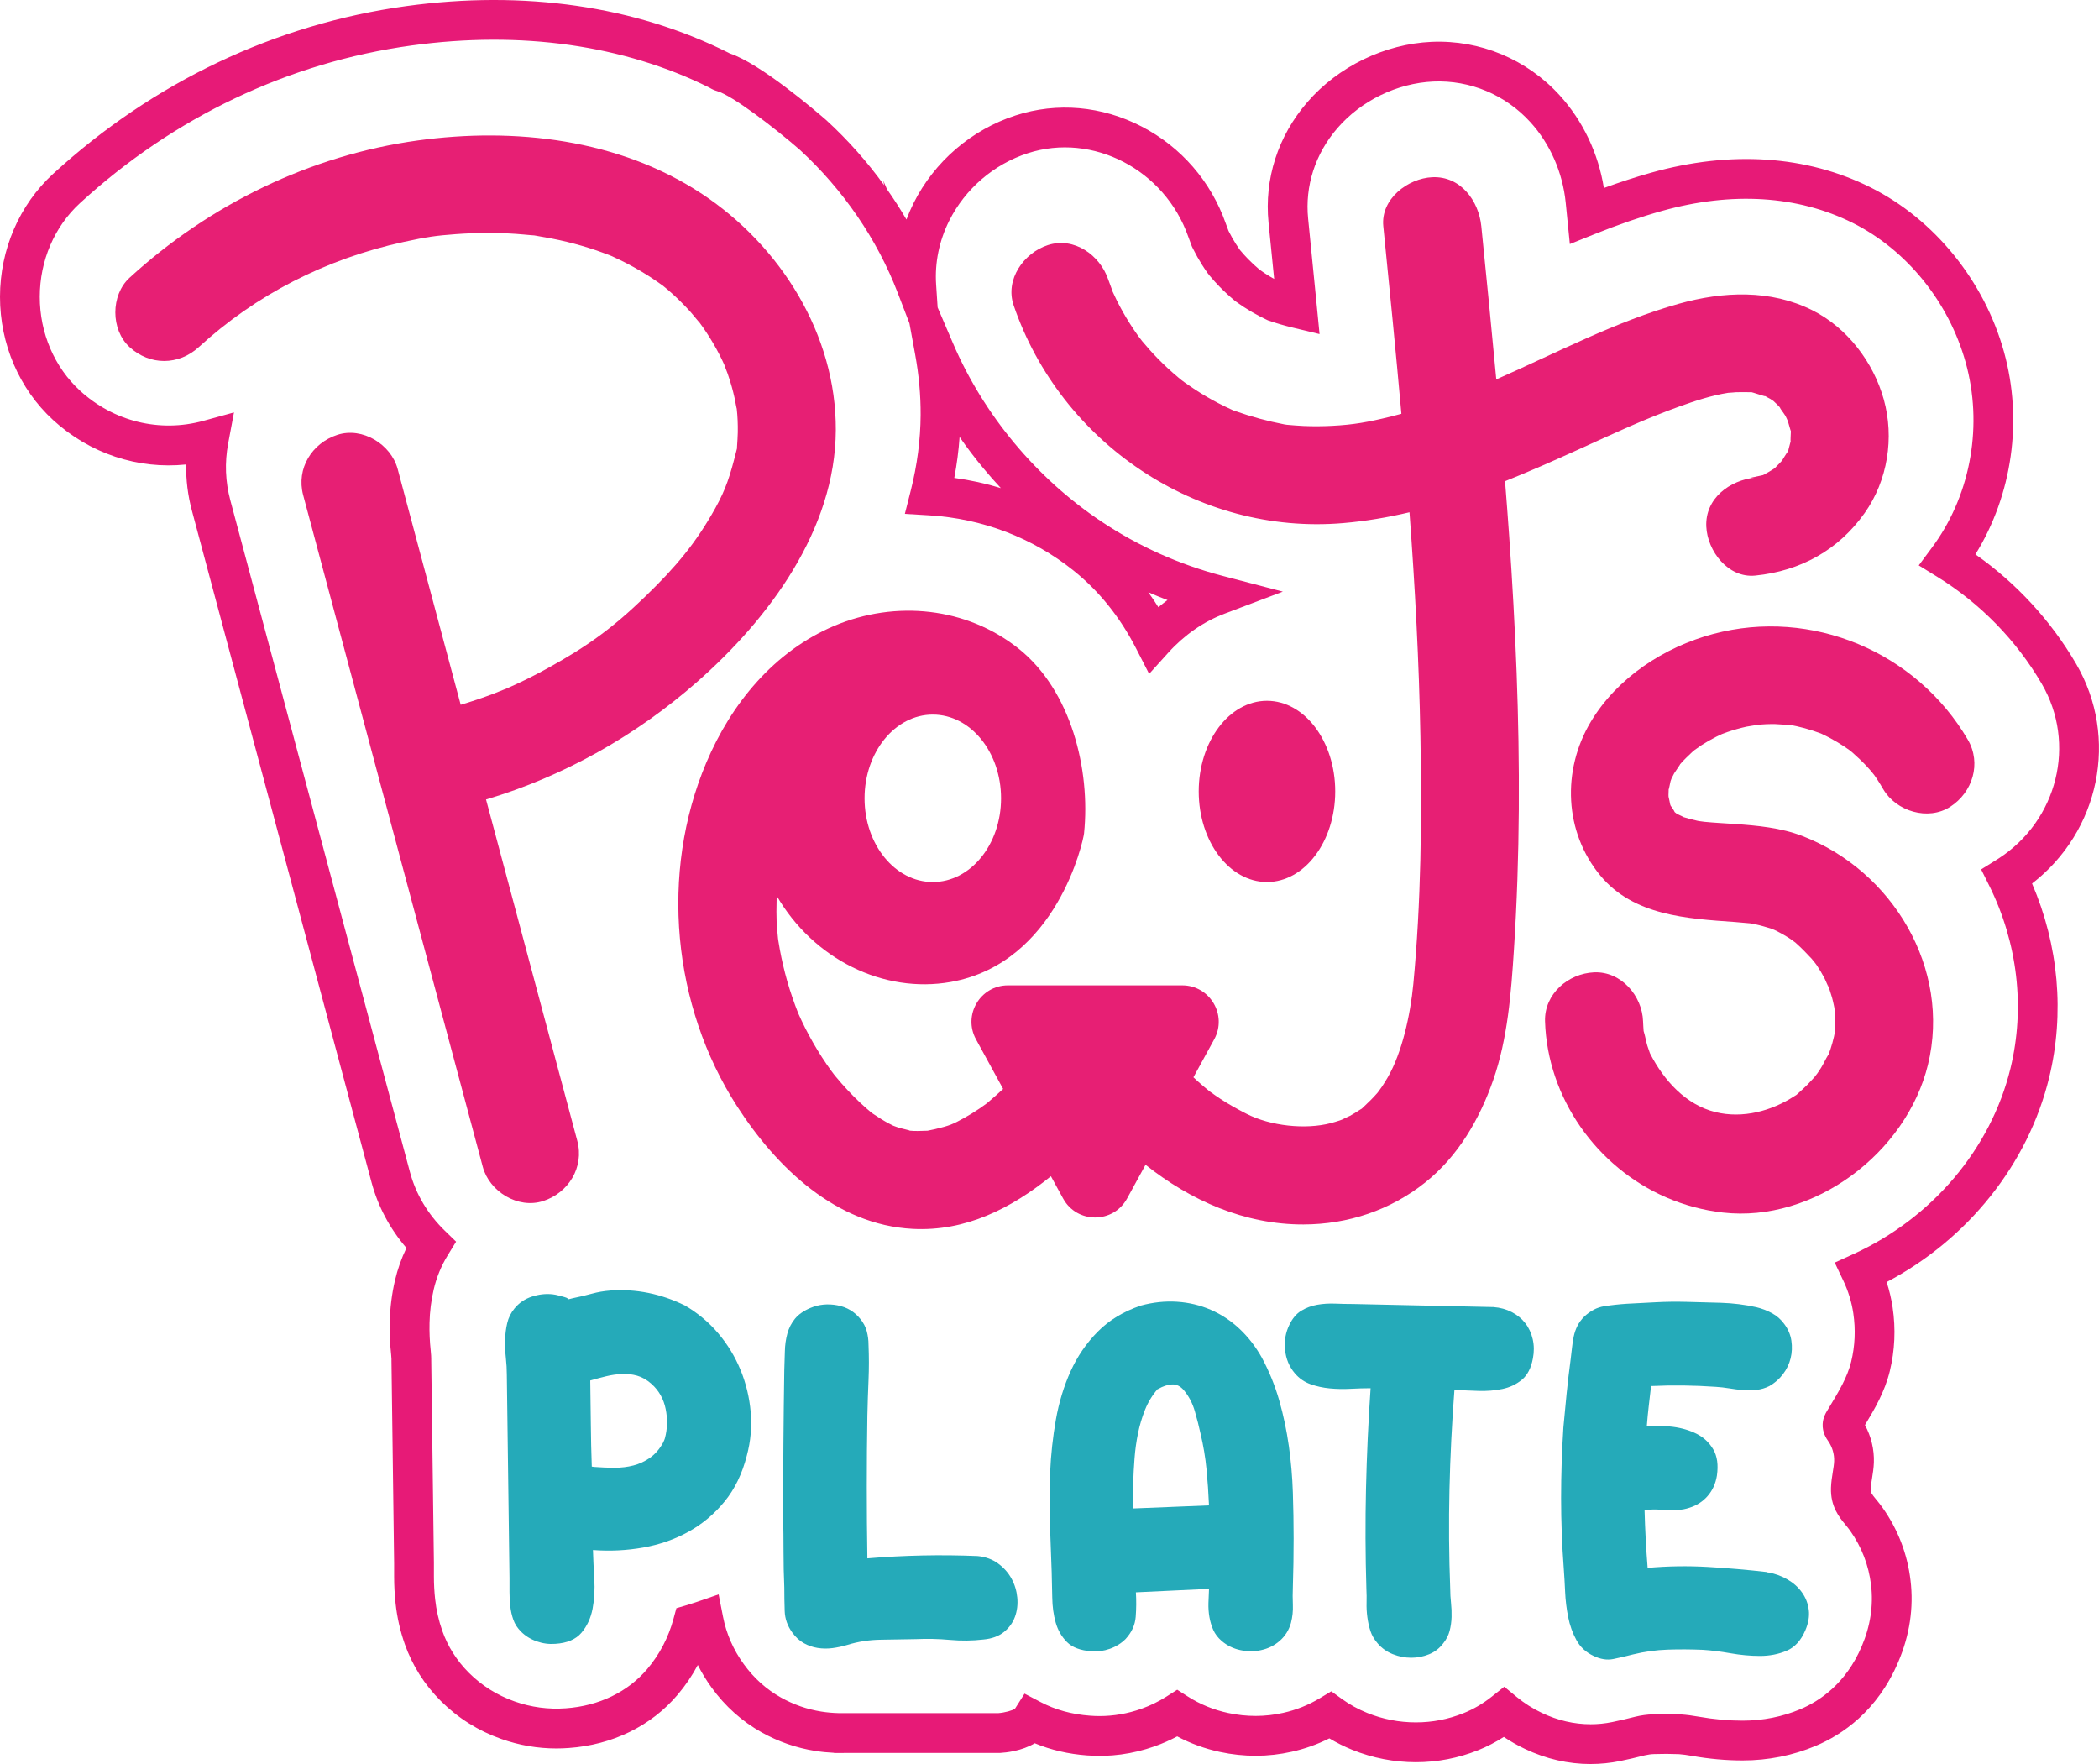
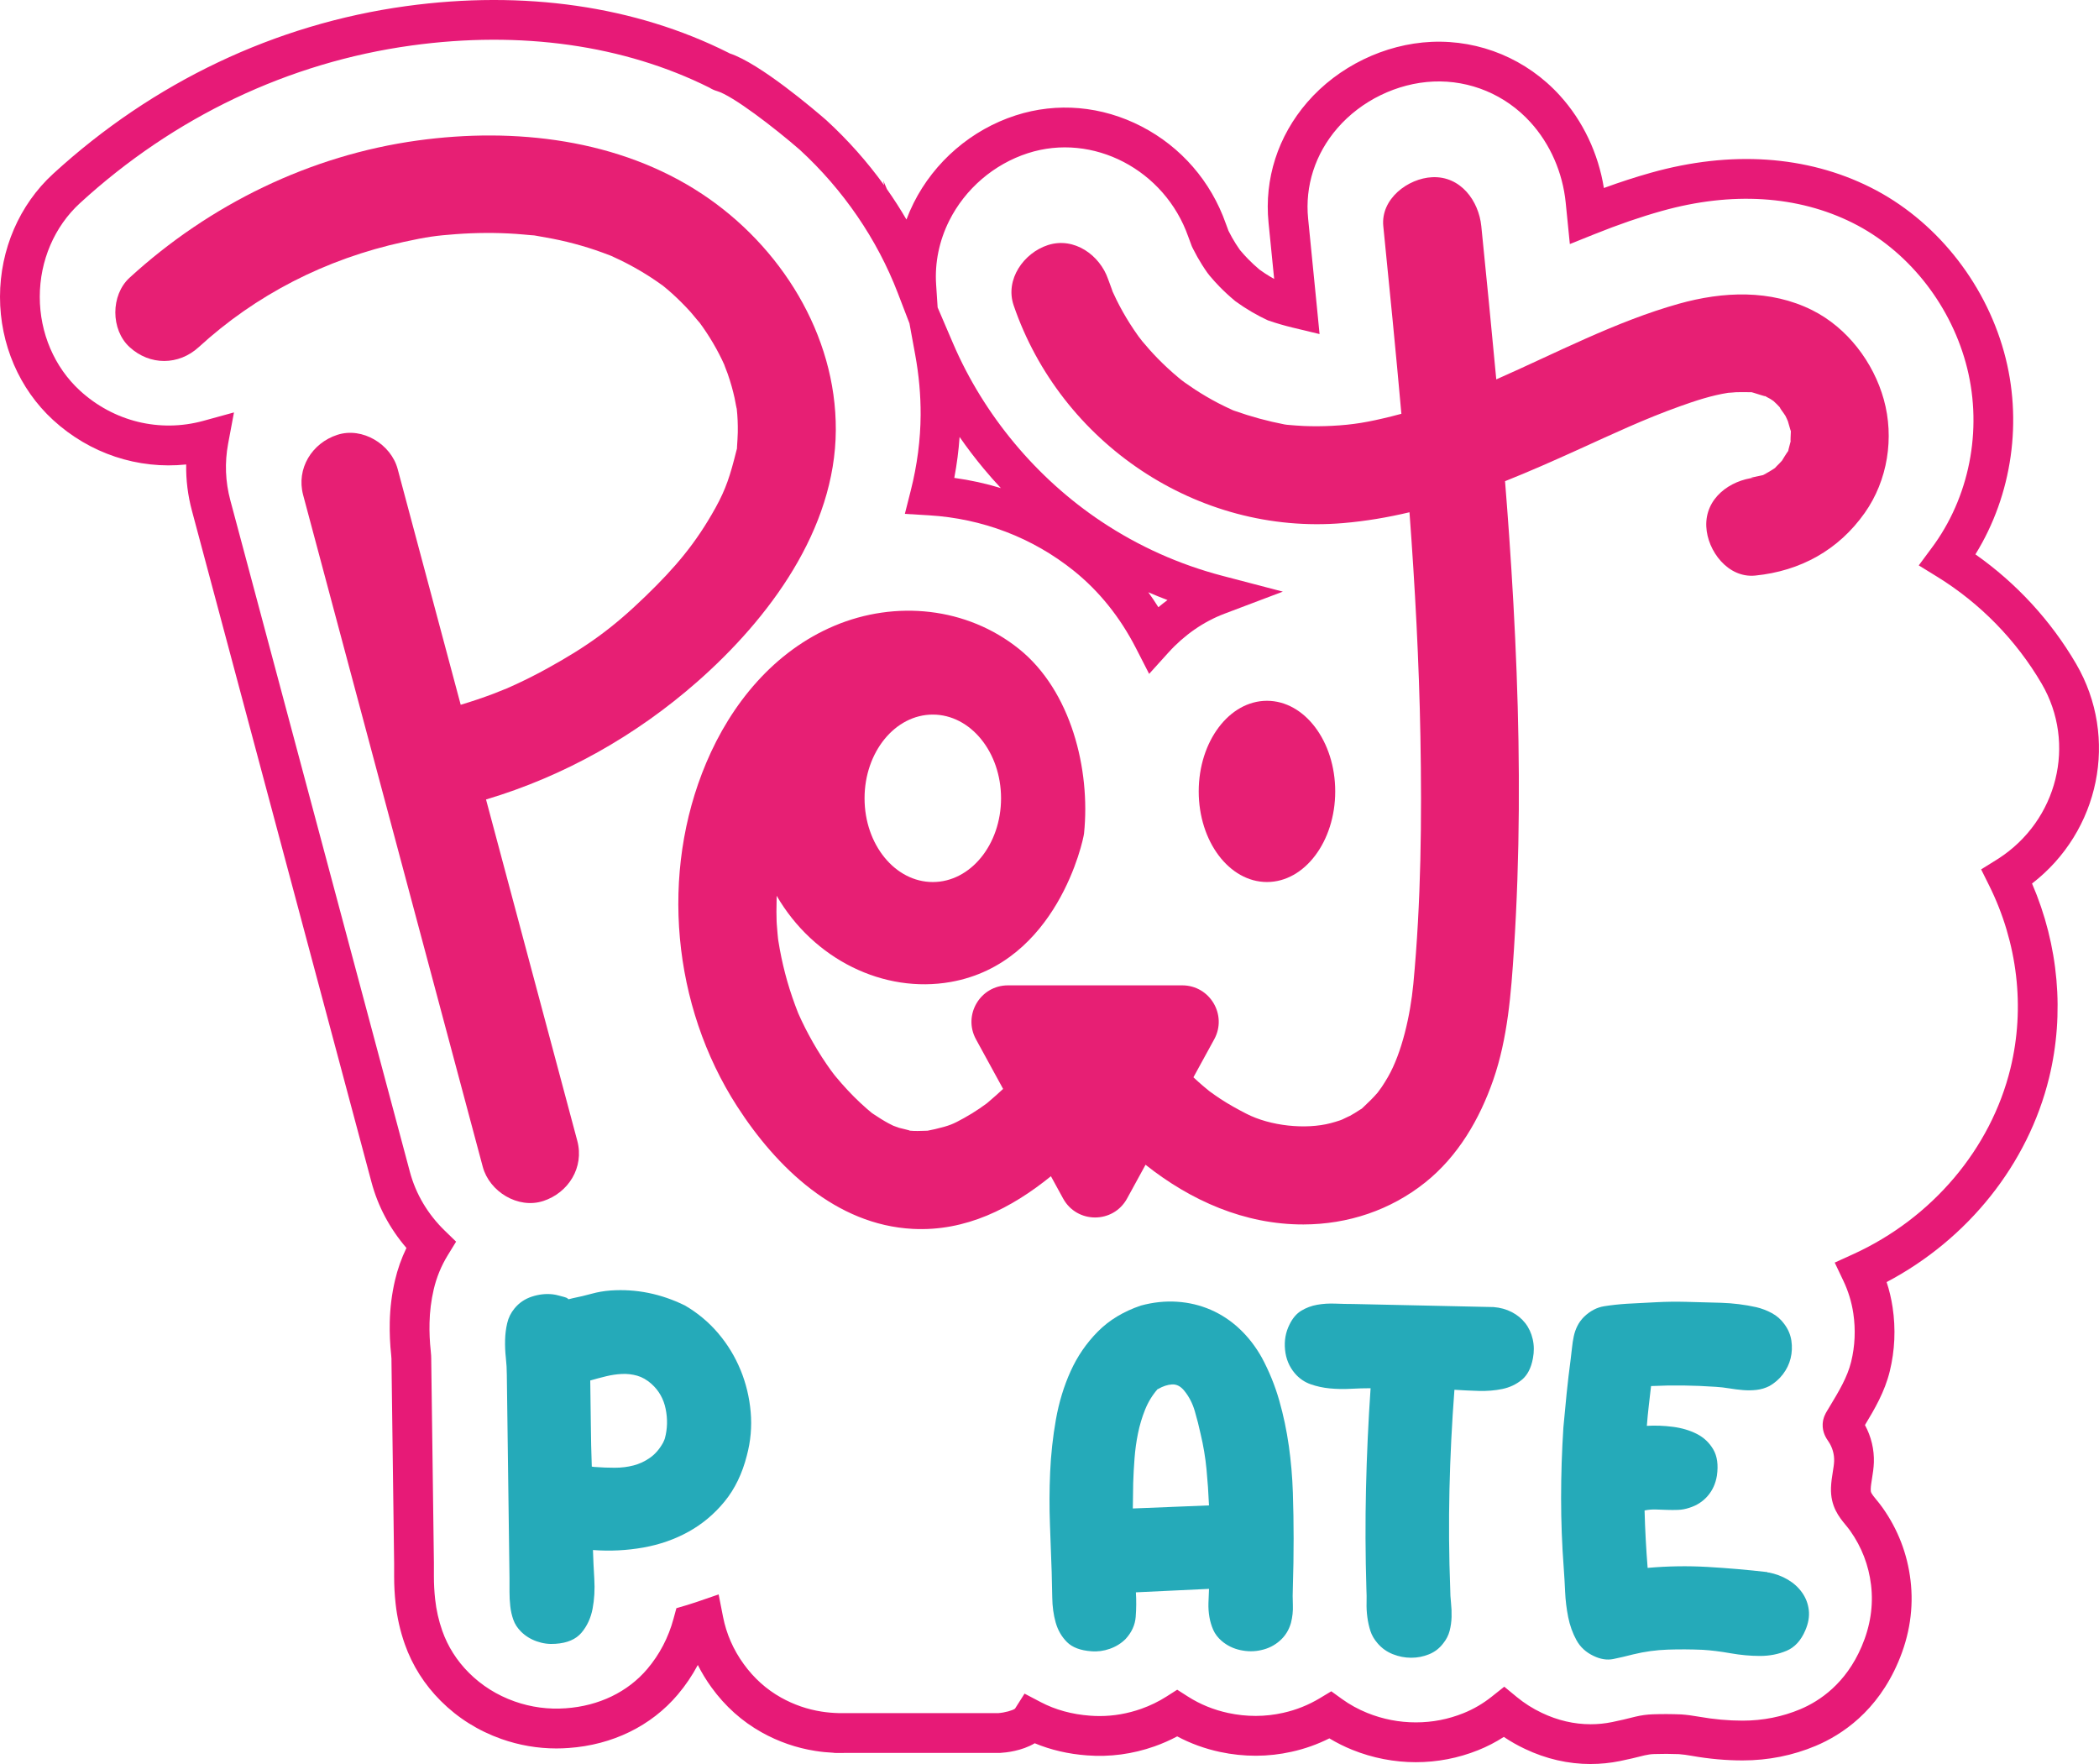
<svg xmlns="http://www.w3.org/2000/svg" id="Capa_1" viewBox="0 0 1688.47 1419.01">
  <defs>
    <style>.cls-1{fill:#25aab9;}.cls-2{fill:#e71a77;}.cls-3{fill:#e71f74;}</style>
  </defs>
  <path class="cls-2" d="m1279.58,1419.01c-18.13,0-35.95-4.1-52.94-12.19-5.88-2.77-11.55-6-16.94-9.62-6.57,4.23-13.48,7.81-20.65,10.67-16.04,6.42-32.91,9.67-50.16,9.67s-34.75-3.35-51.1-9.96c-6.42-2.6-12.58-5.68-18.43-9.21-9.63,4.83-19.78,8.44-30.29,10.75-18.91,4.26-38.38,4.31-57.79.15-12.13-2.6-23.64-6.79-34.33-12.5-5.81,3.1-11.91,5.79-18.21,8.02-17.65,6.24-35.99,8.69-54.35,7.27-14.95-1.1-29.05-4.37-42.03-9.76-10.45,6.23-23.16,7.51-27.89,7.77l-.87.02h-123c-1.87.05-3.73.06-5.59.01h-.79s-3.27-.01-3.27-.01l-.3-.13c-5.06-.24-10.05-.74-14.88-1.51-15.13-2.38-29.63-7.4-43.08-14.92-15.82-8.84-29.39-20.99-40.33-36.11-4.2-5.79-7.88-11.83-11.03-18.09-4.51,8.48-9.91,16.46-16.18,23.87-21.34,25.21-52.5,40.44-87.73,42.9-3.23.24-6.58.37-9.89.37-15.05,0-29.95-2.57-44.29-7.64-18.61-6.59-34.99-16.89-48.7-30.6-13.13-13.13-22.86-28.5-28.92-45.67-3.72-10.56-6.21-21.58-7.41-32.75-.77-7.08-1.17-14.39-1.17-21.7v-10.52c-.4-26.74-.76-54.17-1.07-81.54-.3-26.6-.66-54.04-1.07-81.58v-1.44s-.01-.94-.22-2.91c-.96-8.8-1.35-17.78-1.15-26.66.24-11.32,1.65-22.59,4.19-33.48,2.1-9.03,5.19-17.77,9.23-26.11-13.3-15.42-22.93-33.47-28.1-52.82L154.37,410.75c-3.28-12.26-4.82-24.67-4.6-37.12-38.73,4.03-77.52-8.66-107.1-35.8C15.53,312.91-.02,276.8,0,238.76c.02-38.01,15.6-74.08,42.74-98.94C123.29,66.04,221.46,19.4,326.64,4.93c94.8-13.04,184.41-.11,259.15,37.4l1.21.64c24.35,7.97,68.75,45.92,77.55,53.58l.32.29c17.23,15.82,32.77,33.34,46.33,52.14l-.67-3.64,2.91,6.78c5.6,7.95,10.84,16.12,15.72,24.48,1.68-4.51,3.61-8.94,5.78-13.29,16.68-33.32,46.56-59,81.99-70.46,33.42-10.82,69.44-7.65,101.43,8.92,31.74,16.44,55.77,44.16,67.69,78.06l.72,1.93c.47,1.25.98,2.64,1.43,3.87.05.11.11.22.16.33,1.71,3.43,3.62,6.82,5.67,10.07.99,1.56,2.06,3.17,3.19,4.77l.41.53c2.22,2.63,4.26,4.89,6.25,6.93,2.91,2.98,6.03,5.87,9.27,8.6.65.45,1.29.9,1.93,1.34l.73.51c.65.46,1.31.92,1.98,1.35,2.35,1.53,4.75,2.98,7.16,4.33-1.56-15.75-3.1-31.13-4.52-45.28-3.52-35.17,7.54-69.58,31.16-96.88,24.84-28.72,62.21-46.87,99.96-48.57,39.09-1.7,76.69,14.01,103.18,43.13,18.57,20.41,30.98,46.58,35.45,74.44,13.16-4.81,25.73-8.88,38.04-12.33,64.07-17.96,125.1-13.86,176.48,11.85,51.32,25.68,91.44,75.12,107.32,132.26,15.29,55.03,6.66,115.05-22.98,162.92,32.9,23.12,60.69,53.27,80.96,87.98,34.77,59.54,18.93,134.92-35.4,176.81,21.4,49.63,26.31,104.57,13.74,156.2-16.91,69.45-65.28,129.93-130.72,164.4,2.18,6.64,3.8,13.46,4.83,20.4,2.57,17.27,1.8,34.53-2.29,51.31-4.06,16.59-12.08,30.21-19.97,43.31,5.01,9.19,7.53,19.69,7.17,30.16-.16,4.57-.85,8.85-1.46,12.62-.51,3.15-.99,6.12-1.07,8.69-.09,2.71.29,3.43,4.47,8.51,1.54,1.88,3.3,4.01,5.09,6.55,12.36,17.47,19.91,37.09,22.45,58.31,2.66,22.13-.66,44.26-9.88,65.78-16.91,39.72-45.38,58.58-66.28,67.4-18.5,7.8-38.32,11.75-58.93,11.75-13.26,0-26.89-1.22-40.52-3.63-4.15-.74-7.74-1.22-10.69-1.43-6.61-.27-13.28-.29-19.82-.07-2.58.08-5.11.43-7.72,1.04-6.79,1.74-13.46,3.29-19.82,4.59-7.79,1.58-15.74,2.38-23.64,2.38Zm-69.5-62.19l9.99,8.24c6.16,5.08,12.98,9.4,20.27,12.84,12.71,6.05,25.9,9.11,39.24,9.11,5.76,0,11.56-.58,17.23-1.74,5.87-1.2,12.07-2.64,18.41-4.27l.28-.07c4.77-1.14,9.41-1.76,14.19-1.92,7.4-.25,14.95-.22,22.43.09l.44.02c4.12.28,8.93.91,14.29,1.86,11.78,2.08,23.54,3.14,34.93,3.14,16.31,0,31.95-3.11,46.49-9.23,15.45-6.52,36.56-20.58,49.29-50.48,6.99-16.31,9.52-32.92,7.54-49.41-1.9-15.89-7.55-30.57-16.81-43.64-1.13-1.59-2.37-3.1-3.69-4.71-5.16-6.27-12.22-14.86-11.73-29.86.15-4.63.85-8.95,1.46-12.77.5-3.12.98-6.07,1.07-8.63.2-5.67-1.47-11.37-4.7-16.04l-.08-.12c-1.43-2.06-4.76-6.89-4.44-13.71.24-5.05,2.43-8.72,3.36-10.28.83-1.39,1.66-2.76,2.49-4.14,7.21-11.97,14.03-23.29,17.06-35.67,3.1-12.72,3.68-25.84,1.73-38.99-1.35-9.03-4.03-17.82-7.97-26.1l-6.98-14.69,14.8-6.74c63.5-28.9,110.82-84.81,126.59-149.57,11.86-48.71,5.78-100.9-17.13-146.96l-6.48-13.03,12.35-7.69c.49-.31.99-.62,1.48-.94h.01c47.68-30.75,63.01-92.54,34.89-140.69-20.44-35-49.52-64.77-84.08-86.08l-14.83-9.14,10.37-14c.88-1.19,1.76-2.39,2.62-3.61,29.3-41.52,38.55-95.97,24.74-145.65-13.5-48.57-47.45-90.52-90.81-112.21-44.15-22.09-97.24-25.43-153.53-9.66-17.14,4.8-34.9,10.92-54.3,18.71l-19.76,7.93-3.33-33.31c-2.43-24.27-12.52-47.26-28.41-64.73-20.08-22.07-48.54-33.97-78.09-32.69-29.12,1.3-57.98,15.33-77.18,37.53-17.81,20.59-26.16,46.43-23.52,72.76,2.17,21.64,4.63,46.16,7,70.48l2.19,22.37-21.86-5.26c-6.29-1.52-12.44-3.3-18.79-5.47l-.85-.29-.81-.38c-2.2-1.04-4.05-1.95-5.66-2.79-4.43-2.31-8.84-4.89-13.12-7.68-.98-.63-1.94-1.3-2.9-1.98l-.68-.47c-.83-.58-1.63-1.14-2.43-1.69l-.63-.43-.7-.59c-4.17-3.48-8.25-7.24-12.05-11.13-2.6-2.66-5.23-5.58-8.03-8.91l-1.66-2.14c-1.51-2.14-2.97-4.31-4.31-6.44-2.64-4.18-5.08-8.51-7.27-12.91-.23-.46-.46-.93-.69-1.41l-.34-.71-.27-.74c-.49-1.34-1.1-2.99-1.65-4.45l-.87-2.35c-18.92-54.01-76.84-84.18-129.12-67.26-27.32,8.84-50.37,28.65-63.23,54.34-8.03,16.04-11.67,33.73-10.52,51.17l1.22,18.54,12.41,28.95c24.69,57.6,67.09,108.5,119.41,143.33,29.84,19.87,62.59,34.55,97.33,43.64l48.53,12.7-46.92,17.75c-16.77,6.34-32.36,17.14-45.08,31.22l-15.54,17.19-10.57-20.62c-12.82-25.01-29.68-45.99-50.1-62.37-33.12-26.57-73.42-41.98-116.54-44.57l-19.29-1.16,4.74-18.74c5.17-20.44,7.84-40.91,7.94-60.86.08-15.9-1.39-32.16-4.35-48.32l-4.64-25.32-9.44-24.57c-16.59-43.15-43.82-82.93-78.75-115.05-20.11-17.48-53.97-43.61-66.63-47.25-2.12-.61-4.18-1.54-6.14-2.77-68.77-34.27-151.6-45.99-239.62-33.88-98.71,13.57-190.92,57.41-266.64,126.78-20.55,18.82-32.34,46.29-32.36,75.36-.02,29.1,11.76,56.61,32.31,75.47,27.09,24.86,64.19,33.96,99.24,24.33l24.67-6.78-4.71,25.15c-2.84,15.2-2.25,30.52,1.77,45.53l144.48,540.35c4.72,17.65,14.38,33.93,27.93,47.09l9.2,8.93-6.7,10.92c-5.24,8.54-9.04,17.8-11.3,27.51-2.04,8.75-3.17,17.8-3.37,26.93-.17,7.5.16,15.07.97,22.51.33,3.04.4,5.1.4,6.31v1.08c.42,27.54.78,55,1.08,81.61.31,27.37.67,54.8,1.07,81.54v.24s0,10.64,0,10.64c0,6.15.33,12.29.98,18.25.94,8.74,2.88,17.33,5.78,25.55,4.46,12.62,11.65,23.96,21.37,33.68,10.32,10.32,22.68,18.07,36.75,23.06,13.29,4.7,27.25,6.56,41.19,5.52,26.63-1.86,49.9-13.1,65.61-31.65,9.87-11.68,16.95-25.22,21.03-40.23l2.35-8.63,8.58-2.52c2.51-.74,5.13-1.58,8.02-2.58l17.38-5.99,3.54,18.04c2.69,13.71,8.29,26.5,16.65,38.01,8.21,11.34,18.3,20.4,30.03,26.95,10.15,5.67,21.07,9.46,32.46,11.25,4.45.71,9.11,1.12,13.84,1.24l1.25.03c1.37.04,2.75.02,4.13-.02h.42s122.68,0,122.68,0c5.08-.38,11.52-2.11,13.42-3.62l7.66-12.06,13.05,6.85c11.73,6.16,25.05,9.82,39.6,10.89,2.63.2,5.22.3,7.76.3,11.27,0,22.54-1.96,33.5-5.83,7.19-2.55,14.02-5.87,20.28-9.87l8.61-5.49,8.61,5.5c9.81,6.26,20.71,10.71,32.42,13.22,14.85,3.18,29.7,3.15,44.13-.1,10.5-2.31,20.48-6.31,29.73-11.89l9.06-5.46,8.58,6.2c6.2,4.48,13.03,8.24,20.31,11.19,12.51,5.06,25.67,7.62,39.1,7.62s26.03-2.48,38.27-7.38c8.08-3.23,15.74-7.7,22.77-13.29l10.14-8.06Zm-393.41,17.54h0,0Zm107.04-897.95c2.81,3.9,5.51,7.92,8.1,12.04,2.4-2,4.84-3.92,7.34-5.76-5.2-1.97-10.35-4.06-15.45-6.28Zm-156.06-91.98c12.78,1.75,25.3,4.49,37.46,8.2-4.77-5.1-9.4-10.34-13.88-15.73-6.83-8.21-13.28-16.69-19.32-25.41-.76,10.92-2.19,21.93-4.27,32.95Z" />
  <g>
    <g>
      <path class="cls-3" d="m436.85,966.17c20.45-6.62,33.24-27.14,27.53-48.49-24.47-91.52-48.94-183.04-73.41-274.56,62.69-18.66,120.69-51.42,169.85-94.64,57.83-50.84,111.14-122.44,111.52-202.53.37-76.89-44.55-148.18-107.51-189.87-66.83-44.26-150.92-53.79-228.77-43.08-86.57,11.9-167.56,51.54-231.86,110.44-15.24,13.96-15.22,41.77,0,55.74,16.3,14.97,39.48,14.9,55.74,0,45.65-41.81,101.6-70.83,164.95-84.6,18.72-4.07,25.81-5.03,41.79-6.22,16.06-1.19,32.21-1.3,48.29-.22,4.02.27,8.03.7,12.04,1.03,1.22.1,2.14.17,2.82.21.66.12,1.52.28,2.66.47,7.92,1.34,15.79,2.81,23.6,4.71,7.76,1.89,15.45,4.1,23.02,6.67,3.78,1.28,7.5,2.68,11.23,4.09,4.4,1.76,4.93,1.97,1.59.64,2.42,1.08,4.82,2.21,7.2,3.37,7.15,3.49,14.13,7.35,20.88,11.56,2.82,1.76,5.6,3.59,8.34,5.48.95.65,4.51,3.23,4.89,3.44,5.14,4.11,10.02,8.58,14.68,13.21,2.65,2.64,5.23,5.34,7.73,8.12.79.88,7.72,9.38,6.76,7.93,7.93,10.7,14.86,22.38,20.32,34.55-.27-.38,2.43,6.46,2.59,6.92,1.21,3.49,2.32,7.01,3.32,10.56.83,2.96,1.57,5.93,2.24,8.92.28,1.26,1.67,9.03,1.76,8.69.71,6.32.95,12.72.85,19.06-.06,3.69-.37,7.33-.58,11.01-.05.86-.08,1.54-.09,2.08-.15.54-.33,1.21-.55,2.08-4.86,19.48-8.31,30.4-16.73,45.58-15.76,28.39-32.01,47.62-56.2,71.04-25.9,25.08-46.14,39.98-79.24,58.21-7.94,4.37-16.02,8.48-24.23,12.31-2.99,1.4-6,2.76-9.02,4.07.78-.4-9.12,3.61-10.18,4.01-8.59,3.24-17.29,6.15-26.07,8.78-16.9-63.21-33.8-126.42-50.71-189.64-5.33-19.92-28.33-34.05-48.49-27.53-20.45,6.62-33.24,27.14-27.53,48.49,48.16,180.12,96.32,360.24,144.48,540.36,5.33,19.92,28.33,34.05,48.49,27.53Z" />
      <ellipse class="cls-3" cx="1019.17" cy="636.62" rx="54.9" ry="72.89" />
-       <path class="cls-3" d="m845.34,946.11l9.85,18c11.12,20.33,40.32,20.33,51.44,0l14.86-27.16c36.29,28.8,79.62,48.14,127.04,48.02,35.82-.09,69.98-11.46,97.95-33.79,26.35-21.03,43.72-50.87,54.68-82.37,11.68-33.55,14.42-69.98,16.69-105.2,2.42-37.44,3.64-74.96,3.91-112.47.52-73.45-2.66-146.88-7.77-220.14-1.02-14.65-2.14-29.29-3.31-43.92,19.51-7.77,38.8-16.31,58.04-25.04,29.28-13.28,53.83-24.9,82.6-35.2,12.57-4.5,25.58-8.8,38.83-10.86-.04.1,5.16-.42,6.24-.47,3.46-.16,6.89-.05,10.36-.03.87,0,1.58,0,2.19,0,.26.11.76.25,1.59.44,1.47.32,10.57,3.54,9.23,2.59,1.4.78,2.76,1.63,4.2,2.31,1.32.9,2.17,1.46,2.57,1.7.91.82,1.81,1.66,2.68,2.52,1.37,1.36,2.65,2.79,3.93,4.23-4.25-4.71,2.16,3.58,3.11,5.28.56,1,1.54,3.35,1.96,4.29.67,2.24,1.24,4.5,1.95,6.73.16.51.3.93.44,1.29-.03.43-.05.95-.06,1.57-.02.93-.33,6.1-.14,6.65-.51,2.06-1.12,4.09-1.62,6.18-.15.63-.25,1.11-.31,1.49-.27.35-.61.82-1.04,1.45-1.36,2.03-2.64,4.18-3.93,6.28-1.37,1.53-2.78,3.01-4.26,4.43-.58.63-1.04,1.13-1.39,1.52-3.04,2.13-6.27,3.92-9.54,5.69-.11.03-.19.06-.3.09-2.03.6-15.6,2.91-6.02,1.94-20.45,2.07-40.44,16.65-39.42,39.42.88,19.58,17.45,41.64,39.42,39.42,36.23-3.66,66.89-20.44,88.07-50.46,18.44-26.14,23.85-60.44,15.3-91.19-8.34-30.01-29.45-57.75-57.52-71.8-33.64-16.83-71.82-15.16-107.26-5.23-50.86,14.25-99.43,39.97-146.95,60.87-3.81-41.09-7.92-82.16-12.04-123.22-2.05-20.45-16.66-40.44-39.42-39.42-19.59.88-41.62,17.44-39.42,39.42,5.04,50.27,10.07,100.56,14.55,150.9-2.72.73-5.44,1.45-8.17,2.13-18.77,4.64-30.49,6.68-47.76,7.56-7.52.38-15.06.44-22.59.12-4.53-.19-9.03-.6-13.55-.98-.4-.03-1.14-.15-1.92-.28-13.82-2.67-26.88-6.24-40.17-10.93-.45-.16-.84-.29-1.2-.42-.22-.11-.49-.24-.84-.39-3.76-1.73-7.5-3.51-11.17-5.42-6.3-3.29-12.43-6.88-18.39-10.75-2.98-1.94-5.85-4.03-8.8-6.02-.94-.7-1.65-1.22-2.12-1.57-.85-.69-1.7-1.36-2.53-2.07-5.92-4.93-11.58-10.16-16.96-15.67-4.31-4.42-8.4-9.03-12.35-13.77-.53-.69-2.5-3.19-3.13-4.08-2.41-3.37-4.72-6.79-6.93-10.29-3.79-6-7.27-12.18-10.43-18.53-1.19-2.39-2.34-4.82-3.43-7.27.36.51-3.05-8.43-3.43-9.55-6.66-19.47-27.37-34.36-48.49-27.53-19.31,6.25-34.68,27.6-27.53,48.49,37.85,110.63,147.72,185.09,264.99,175.14,18.21-1.55,35.98-4.57,53.42-8.71,4.46,60.05,7.7,120.17,8.79,180.4,1.19,66.25.56,133.06-5.7,199.07-2.39,25.17-9.21,55.33-20.39,74.76-1.59,2.76-3.26,5.45-5.03,8.1-.59.88-2.89,3.91-3.28,4.51-3.61,4.19-7.53,8.01-11.59,11.79-.46.43-.85.8-1.2,1.13-.25.12-.68.37-1.36.81-2.68,1.76-5.37,3.46-8.19,5,.42-.23-4.51,2.05-6.27,2.96-.51.19-1.09.41-1.81.68-2.42.81-4.86,1.54-7.33,2.19-20.14,5.29-48.5,2.39-67.94-7.62-7.08-3.65-13.99-7.44-20.66-11.82-2.77-1.82-5.49-3.72-8.17-5.67-.36-.26-.63-.47-.87-.64-1.76-1.43-3.52-2.86-5.24-4.34-2.57-2.21-5.09-4.48-7.56-6.79l16.73-30.57c10.69-19.54-3.45-43.39-25.72-43.39h-140.21c-22.27,0-36.41,23.85-25.72,43.39l21.83,39.91c-3.69,3.45-7.45,6.82-11.32,10.08-.8.67-1.26,1.07-1.53,1.32-.21.16-.43.32-.71.53-1.73,1.3-3.51,2.54-5.29,3.76-4.05,2.76-8.23,5.34-12.52,7.71-8.98,4.96-11.38,6.09-23.35,8.96-1.97.47-3.99.9-6.01,1.26-.33,0-.9.02-1.79.06-4.2.18-8.5.3-12.71-.09,1.3-.05-7.24-1.9-8.64-2.34-.49-.15-3.05-1.13-4.48-1.64-1.33-.68-3.5-1.76-3.83-1.93-4.01-2.16-7.81-4.58-11.59-7.1-.7-.47-1.26-.84-1.74-1.16-1.41-1.14-2.79-2.32-4.16-3.51-7.22-6.28-13.95-13.12-20.27-20.3-1.63-1.85-3.2-3.75-4.79-5.62-.06-.07-.63-.78-1.19-1.47-.86-1.15-2.47-3.28-2.78-3.71-1.08-1.5-2.14-3-3.19-4.53-5.22-7.61-10.01-15.51-14.37-23.64-2.04-3.8-3.99-7.64-5.83-11.53-.93-1.97-1.83-3.95-2.72-5.94-3.37-8.56-6.39-17.26-8.91-26.11-2.36-8.3-4.33-16.72-5.89-25.2-.45-2.43-.84-4.86-1.24-7.29-.02-.15-.12-.94-.23-1.75-.14-1.45-.36-3.73-.41-4.29-.29-3.12-.46-5.44-.57-7.04,0,0-.07-1.1-.13-2.17-.19-3.3-.21-10.79.04-20.68,29.69,51.22,86.14,78.86,139.96,69.34,85.63-15.14,106.73-113.94,107.3-119.52,5.29-51.5-10.5-114.83-52.36-148.4-41.95-33.65-99.23-39.37-148.44-18.61-48.48,20.46-83.02,62.6-103.14,110.29-37.39,88.61-27.31,195.33,24.8,276.19,31.83,49.4,79.59,95.46,141.3,98.67,42.69,2.23,79.33-16.57,111.18-42.34Zm573.19-564.09c1.87-.75,5.47-1.62,0,0h0Zm-385.71-40.73c-2.02-.35-3.84-.72,0,0h0Zm-282.46,233.53c30.32,0,54.9,30.15,54.9,67.35s-24.58,67.35-54.9,67.35-54.9-30.15-54.9-67.35,24.58-67.35,54.9-67.35Zm-49.36,320.19c-2.69-1.81-1.26-.91,0,0h0Z" />
-       <path class="cls-3" d="m1582.97,595.05c-41.25-70.62-125.53-106.25-204.84-85.09-39.46,10.52-77.33,35.24-98.52,70.73-23.26,38.96-21.36,88.67,7.87,123.81,26.7,32.1,69.6,34.45,108.01,37.17,4.11.29,8.21.71,12.32,1.07,1.57.31,3.16.56,4.73.9,3.93.83,7.71,2,11.56,3.14.13.04.55.18,1.05.34,1.17.51,3.25,1.38,3.67,1.59,3.55,1.78,7.02,3.74,10.37,5.89,1.46.93,4.68,3.41,5.01,3.57,5,4.43,9.53,9.17,14.09,14.06-2.47-2.62,1.71,2.08,3.04,4.07,2.22,3.33,4.27,6.77,6.17,10.29,1.04,1.93,5.09,12.04,2.48,4.56,1.32,3.77,2.68,7.49,3.74,11.34,1.06,3.85,1.76,7.73,2.59,11.64-1.45-6.84-.12-.13,0,3.07.14,3.43-.01,6.82-.07,10.24-.01.7-.02,1.24-.03,1.72-.28,1.59-.59,3.19-.95,4.76-.75,3.32-1.67,6.62-2.74,9.86-.46,1.41-.97,2.82-1.5,4.22-.1.16-.21.33-.34.53-2.12,3.33-3.69,7.06-5.79,10.43-.91,1.45-1.85,2.87-2.82,4.28-.26.37-1.7,2.21-2.47,3.22-1.61,1.72-4.88,5.28-5.53,5.93-2.42,2.44-4.97,4.72-7.53,7.02-.6.54-1.02.93-1.31,1.21-.36.21-.86.53-1.58,1-18.52,12.11-41.71,18.33-63.58,12.99-24.09-5.87-41.59-25.58-52.58-46.86-.08-.16-.17-.36-.26-.58.06.2.12.38.19.6-.09-.27-.19-.54-.28-.81-.33-.81-.65-1.79-.79-2.28-.4-1.11-.8-2.22-1.15-3.34-1.18-3.79-1.73-7.8-2.92-11.55-.05-.14-.09-.27-.13-.39-.15-2.61-.37-5.2-.45-7.82-.64-20.59-17.67-40.39-39.42-39.42-20.81.93-40.1,17.34-39.42,39.42,1.9,61.52,41.51,117.45,97.71,141.72,14.41,6.23,29.73,10.33,45.33,12.1,73.42,8.35,147.76-48.21,164.97-118.87,18.84-77.37-28.46-156.05-101.02-184.04-17.23-6.65-36.07-8.38-54.36-9.67-8.12-.57-16.25-.95-24.36-1.74-.6-.06-3.1-.41-4.51-.6-.63-.12-1.18-.23-1.31-.26-4.01-.92-7.91-1.95-11.82-3.15,2.5.71-2.87-1.42-4.92-2.66-.2-.12-.77-.59-1.33-1.07-.04-.05-.08-.09-.13-.14-.16-.65-2.41-4.16-3.14-4.94-.23-.57-.42-1.06-.46-1.2-.02-.06-.88-4.66-1.3-6.2-.03-.62-.05-1.16-.05-1.28.07-1.65.1-3.28.15-4.91.09,1.23.95-4.24,1.5-6.26.02-.09.4-1.11.74-2.05.69-1.32,1.9-3.79,2.16-4.25.84-1.49,5.65-8.15,4.65-7.19,3.05-3.52,6.41-6.74,9.82-9.92.03-.03,1.04-.88,1.86-1.59,1.37-.9,5.63-3.95,5.53-3.88,3.9-2.51,7.94-4.81,12.08-6.91.43-.22,3.15-1.48,4.56-2.16,1.41-.51,3.94-1.47,4.33-1.6,5.02-1.72,10.13-3.15,15.31-4.31,1.79-.4,11-1.67,8.59-1.53,4.82-.41,9.66-.62,14.5-.55,1.9.03,13.09.95,10.71.48,8.94,1.4,17.71,3.95,26.18,7.1,2.57,1.2,5.1,2.47,7.59,3.81,3.82,2.06,7.55,4.29,11.18,6.69,1.61,1.06,3.19,2.17,4.76,3.3.47.38,1.29,1.07,2.09,1.78,3.69,3.33,7.34,6.67,10.74,10.3,1.27,1.36,2.51,2.74,3.74,4.15.26.3,1.82,2.27,2.72,3.36.84,1.24,2.11,3.07,2.37,3.46,1.71,2.59,3.3,5.25,4.87,7.93,10.4,17.81,36.04,25.67,53.93,14.14,17.95-11.57,25.27-34.87,14.14-53.93Zm-173.28,147.84c1.25.11.83.08,0,0h0Z" />
+       <path class="cls-3" d="m845.34,946.11l9.85,18c11.12,20.33,40.32,20.33,51.44,0l14.86-27.16c36.29,28.8,79.62,48.14,127.04,48.02,35.82-.09,69.98-11.46,97.95-33.79,26.35-21.03,43.72-50.87,54.68-82.37,11.68-33.55,14.42-69.98,16.69-105.2,2.42-37.44,3.64-74.96,3.91-112.47.52-73.45-2.66-146.88-7.77-220.14-1.02-14.65-2.14-29.29-3.31-43.92,19.51-7.77,38.8-16.31,58.04-25.04,29.28-13.28,53.83-24.9,82.6-35.2,12.57-4.5,25.58-8.8,38.83-10.86-.04.1,5.16-.42,6.24-.47,3.46-.16,6.89-.05,10.36-.03.87,0,1.58,0,2.19,0,.26.11.76.25,1.59.44,1.47.32,10.57,3.54,9.23,2.59,1.4.78,2.76,1.63,4.2,2.31,1.32.9,2.17,1.46,2.57,1.7.91.82,1.81,1.66,2.68,2.52,1.37,1.36,2.65,2.79,3.93,4.23-4.25-4.71,2.16,3.58,3.11,5.28.56,1,1.54,3.35,1.96,4.29.67,2.24,1.24,4.5,1.95,6.73.16.51.3.93.44,1.29-.03.43-.05.95-.06,1.57-.02.93-.33,6.1-.14,6.65-.51,2.06-1.12,4.09-1.62,6.18-.15.63-.25,1.11-.31,1.49-.27.35-.61.82-1.04,1.45-1.36,2.03-2.64,4.18-3.93,6.28-1.37,1.53-2.78,3.01-4.26,4.43-.58.63-1.04,1.13-1.39,1.52-3.04,2.13-6.27,3.92-9.54,5.69-.11.03-.19.06-.3.09-2.03.6-15.6,2.91-6.02,1.94-20.45,2.07-40.44,16.65-39.42,39.42.88,19.58,17.45,41.64,39.42,39.42,36.23-3.66,66.89-20.44,88.07-50.46,18.44-26.14,23.85-60.44,15.3-91.19-8.34-30.01-29.45-57.75-57.52-71.8-33.64-16.83-71.82-15.16-107.26-5.23-50.86,14.25-99.43,39.97-146.95,60.87-3.81-41.09-7.92-82.16-12.04-123.22-2.05-20.45-16.66-40.44-39.42-39.42-19.59.88-41.62,17.44-39.42,39.42,5.04,50.27,10.07,100.56,14.55,150.9-2.72.73-5.44,1.45-8.17,2.13-18.77,4.64-30.49,6.68-47.76,7.56-7.52.38-15.06.44-22.59.12-4.53-.19-9.03-.6-13.55-.98-.4-.03-1.14-.15-1.92-.28-13.82-2.67-26.88-6.24-40.17-10.93-.45-.16-.84-.29-1.2-.42-.22-.11-.49-.24-.84-.39-3.76-1.73-7.5-3.51-11.17-5.42-6.3-3.29-12.43-6.88-18.39-10.75-2.98-1.94-5.85-4.03-8.8-6.02-.94-.7-1.65-1.22-2.12-1.57-.85-.69-1.7-1.36-2.53-2.07-5.92-4.93-11.58-10.16-16.96-15.67-4.31-4.42-8.4-9.03-12.35-13.77-.53-.69-2.5-3.19-3.13-4.08-2.41-3.37-4.72-6.79-6.93-10.29-3.79-6-7.27-12.18-10.43-18.53-1.19-2.39-2.34-4.82-3.43-7.27.36.51-3.05-8.43-3.43-9.55-6.66-19.47-27.37-34.36-48.49-27.53-19.31,6.25-34.68,27.6-27.53,48.49,37.85,110.63,147.72,185.09,264.99,175.14,18.21-1.55,35.98-4.57,53.42-8.71,4.46,60.05,7.7,120.17,8.79,180.4,1.19,66.25.56,133.06-5.7,199.07-2.39,25.17-9.21,55.33-20.39,74.76-1.59,2.76-3.26,5.45-5.03,8.1-.59.88-2.89,3.91-3.28,4.51-3.61,4.19-7.53,8.01-11.59,11.79-.46.43-.85.8-1.2,1.13-.25.12-.68.37-1.36.81-2.68,1.76-5.37,3.46-8.19,5,.42-.23-4.51,2.05-6.27,2.96-.51.19-1.09.41-1.81.68-2.42.81-4.86,1.54-7.33,2.19-20.14,5.29-48.5,2.39-67.94-7.62-7.08-3.65-13.99-7.44-20.66-11.82-2.77-1.82-5.49-3.72-8.17-5.67-.36-.26-.63-.47-.87-.64-1.76-1.43-3.52-2.86-5.24-4.34-2.57-2.21-5.09-4.48-7.56-6.79l16.73-30.57c10.69-19.54-3.45-43.39-25.72-43.39h-140.21c-22.27,0-36.41,23.85-25.72,43.39l21.83,39.91c-3.69,3.45-7.45,6.82-11.32,10.08-.8.67-1.26,1.07-1.53,1.32-.21.16-.43.32-.71.53-1.73,1.3-3.51,2.54-5.29,3.76-4.05,2.76-8.23,5.34-12.52,7.71-8.98,4.96-11.38,6.09-23.35,8.96-1.97.47-3.99.9-6.01,1.26-.33,0-.9.02-1.79.06-4.2.18-8.5.3-12.71-.09,1.3-.05-7.24-1.9-8.64-2.34-.49-.15-3.05-1.13-4.48-1.64-1.33-.68-3.5-1.76-3.83-1.93-4.01-2.16-7.81-4.58-11.59-7.1-.7-.47-1.26-.84-1.74-1.16-1.41-1.14-2.79-2.32-4.16-3.51-7.22-6.28-13.95-13.12-20.27-20.3-1.63-1.85-3.2-3.75-4.79-5.62-.06-.07-.63-.78-1.19-1.47-.86-1.15-2.47-3.28-2.78-3.71-1.08-1.5-2.14-3-3.19-4.53-5.22-7.61-10.01-15.51-14.37-23.64-2.04-3.8-3.99-7.64-5.83-11.53-.93-1.97-1.83-3.95-2.72-5.94-3.37-8.56-6.39-17.26-8.91-26.11-2.36-8.3-4.33-16.72-5.89-25.2-.45-2.43-.84-4.86-1.24-7.29-.02-.15-.12-.94-.23-1.75-.14-1.45-.36-3.73-.41-4.29-.29-3.12-.46-5.44-.57-7.04,0,0-.07-1.1-.13-2.17-.19-3.3-.21-10.79.04-20.68,29.69,51.22,86.14,78.86,139.96,69.34,85.63-15.14,106.73-113.94,107.3-119.52,5.29-51.5-10.5-114.83-52.36-148.4-41.95-33.65-99.23-39.37-148.44-18.61-48.48,20.46-83.02,62.6-103.14,110.29-37.39,88.61-27.31,195.33,24.8,276.19,31.83,49.4,79.59,95.46,141.3,98.67,42.69,2.23,79.33-16.57,111.18-42.34Zm573.19-564.09c1.87-.75,5.47-1.62,0,0h0Zm-385.71-40.73c-2.02-.35-3.84-.72,0,0h0Zm-282.46,233.53c30.32,0,54.9,30.15,54.9,67.35s-24.58,67.35-54.9,67.35-54.9-30.15-54.9-67.35,24.58-67.35,54.9-67.35Zc-2.69-1.81-1.26-.91,0,0h0Z" />
    </g>
    <g>
      <path class="cls-1" d="m595.68,1101.99c-4.42-10.78-10.42-20.63-18.01-29.56-7.6-8.93-16.53-16.37-26.79-22.33-19.3-9.44-39.22-13.44-59.74-12.01-5.34.41-10.42,1.28-15.24,2.62-4.83,1.34-9.81,2.52-14.94,3.54-1.65.41-2.67.67-3.08.77-.41.11-.67.11-.77,0-.11-.1-.31-.31-.62-.62-.31-.31-1.18-.66-2.62-1.08-1.65-.41-3.19-.82-4.62-1.23-1.44-.41-2.98-.72-4.62-.92-5.54-.62-11.14,0-16.78,1.85-5.65,1.85-10.32,5.03-14.01,9.55-2.88,3.49-4.83,7.44-5.85,11.86-1.03,4.42-1.59,8.98-1.69,13.7-.11,4.73.1,9.45.62,14.17.51,4.73.77,9.14.77,13.24.41,27.51.77,54.81,1.08,81.91.31,27.1.66,54.41,1.08,81.91v11.24c0,3.8.2,7.59.62,11.39.41,3.8,1.23,7.44,2.46,10.93,1.23,3.49,3.28,6.67,6.16,9.55,3.49,3.49,7.7,6.11,12.63,7.85,4.93,1.74,9.96,2.41,15.09,2,9.44-.62,16.42-3.59,20.94-8.93,4.51-5.34,7.49-11.76,8.93-19.25,1.43-7.5,1.9-15.5,1.39-24.02-.51-8.52-.88-16.27-1.08-23.25,13.75,1.03,27.25.36,40.5-2,13.24-2.36,25.41-6.62,36.49-12.78,11.09-6.16,20.73-14.27,28.95-24.33,8.21-10.06,14.17-22.37,17.86-36.95,3.08-11.5,4.1-23.14,3.08-34.95-1.03-11.8-3.75-23.1-8.16-33.87Zm-60.82,54.97c-.21.82-.72,2.05-1.54,3.7-2.88,5.13-6.37,9.14-10.47,12.01-4.11,2.88-8.52,4.93-13.24,6.16-4.73,1.23-9.75,1.85-15.09,1.85s-10.68-.2-16.01-.62h-.31c-.41,0-.77-.05-1.08-.15-.31-.1-.67-.15-1.08-.15-.41-11.7-.67-23.25-.77-34.64-.11-11.39-.26-22.94-.46-34.64,4.31-1.23,8.57-2.36,12.78-3.39,4.21-1.02,8.42-1.64,12.63-1.85,4.21-.2,8.31.26,12.32,1.39,4,1.13,7.85,3.34,11.55,6.62,5.95,5.34,9.75,12.06,11.39,20.17,1.64,8.11,1.43,15.97-.62,23.56Z" />
-       <path class="cls-1" d="m813.68,1269.87c-2.57-4.72-6.16-8.78-10.78-12.16-4.62-3.39-10.11-5.39-16.48-6-29.56-1.23-59.13-.62-88.69,1.85-.62-38.39-.62-76.68,0-114.87.2-9.44.51-18.89.92-28.33.41-9.44.41-18.99,0-28.64,0-3.7-.46-7.28-1.39-10.78-.92-3.49-2.62-6.77-5.08-9.85-4.73-5.95-10.93-9.65-18.63-11.09-7.7-1.43-14.94-.72-21.71,2.16-5.34,2.26-9.45,5.13-12.32,8.62-2.88,3.49-4.93,7.5-6.16,12.01-1.23,4.52-1.9,9.29-2,14.32-.11,5.03-.26,10.01-.46,14.94-.62,39.22-.92,78.43-.92,117.64.2,9.65.31,19.2.31,28.64s.2,18.99.62,28.64c0,6.37.1,12.67.31,18.94.2,6.26,2.26,12.06,6.16,17.4,2.67,3.69,5.75,6.51,9.24,8.47,3.49,1.95,7.18,3.23,11.09,3.85,3.9.62,7.85.66,11.86.15,4-.52,8.05-1.39,12.16-2.62,8.62-2.67,17.75-4.06,27.41-4.16,9.65-.11,18.89-.26,27.72-.46,9.03-.41,18.12-.21,27.25.62,9.13.82,18.12.72,26.95-.31,6.77-.62,12.27-2.62,16.48-6,4.21-3.39,7.18-7.5,8.93-12.32,1.74-4.83,2.36-9.96,1.85-15.4-.51-5.44-2.05-10.52-4.62-15.24Z" />
      <path class="cls-1" d="m1036.75,1163.09c-1.75-12.42-4.31-24.58-7.7-36.49-3.39-11.9-8.06-23.4-14.01-34.49-4.93-8.82-10.88-16.52-17.86-23.1-6.98-6.57-14.73-11.7-23.25-15.4-8.52-3.69-17.55-5.85-27.1-6.47-9.55-.62-19.25.41-29.1,3.08-13.96,4.73-25.51,11.7-34.64,20.94-9.14,9.24-16.43,19.86-21.86,31.87-5.44,12.01-9.39,25-11.86,38.96-2.46,13.96-4,28.08-4.62,42.34-.62,14.27-.67,28.28-.15,42.04.51,13.76.97,26.48,1.39,38.19.2,6.37.36,13.19.46,20.48.1,7.28,1.02,14.01,2.77,20.17,1.74,6.16,4.77,11.39,9.08,15.71,4.31,4.31,10.88,6.77,19.71,7.39,4.93.41,9.85-.26,14.78-2,4.93-1.75,9.13-4.36,12.63-7.85,4.93-5.34,7.65-11.29,8.16-17.86.51-6.57.56-13.14.15-19.71,9.85-.41,19.66-.88,29.41-1.39,9.75-.51,19.56-.97,29.41-1.39-.21,3.69-.36,7.49-.46,11.39-.11,3.9.15,7.65.77,11.24.62,3.59,1.64,7.03,3.08,10.32,1.43,3.28,3.7,6.26,6.78,8.93,4.31,3.7,9.34,6.16,15.09,7.39,5.75,1.23,11.29,1.23,16.63,0,5.75-1.23,10.78-3.75,15.09-7.55,4.31-3.8,7.29-8.57,8.93-14.32,1.23-4.73,1.74-9.55,1.54-14.47-.21-4.93-.21-9.75,0-14.47.2-6.57.36-13.09.46-19.55.1-6.47.15-12.98.15-19.55,0-12.11-.21-24.43-.62-36.95-.41-12.52-1.49-24.99-3.23-37.42Zm-94.69,49.12c-10.06.41-20.32.82-30.8,1.23,0-3.49.05-6.93.15-10.32.1-3.39.15-6.82.15-10.32.2-6.36.56-12.93,1.08-19.71.51-6.77,1.43-13.44,2.77-20.02,1.33-6.57,3.23-12.93,5.7-19.09,2.46-6.16,5.85-11.7,10.16-16.63h.31c3.9-2.26,7.65-3.49,11.24-3.7,3.59-.2,6.82,1.44,9.7,4.93,3.9,4.73,6.78,10.27,8.62,16.63,1.85,6.37,3.39,12.42,4.62,18.17,2.26,9.45,3.85,18.94,4.77,28.49.92,9.55,1.59,19.25,2,29.1-10.27.41-20.43.82-30.49,1.23Z" />
      <path class="cls-1" d="m1226.94,1064.35c-2.88-3.7-6.52-6.67-10.93-8.93-4.42-2.26-9.29-3.59-14.63-4-18.89-.41-37.68-.82-56.35-1.23-18.68-.41-37.47-.82-56.35-1.23-4.72,0-9.6-.1-14.63-.31-5.03-.2-9.85.11-14.47.92-4.62.82-8.88,2.42-12.78,4.77-3.9,2.36-7.08,6.11-9.55,11.24-3.08,6.16-4.26,12.89-3.54,20.17.72,7.29,3.33,13.6,7.85,18.94,3.49,4.11,7.7,7.03,12.63,8.78,4.93,1.75,10.11,2.88,15.55,3.39,5.44.51,11.03.62,16.78.31,5.75-.31,11.09-.46,16.01-.46-1.85,27.1-3.08,54-3.69,80.68-.62,26.69-.51,53.58.31,80.68.2,3.7.25,7.44.15,11.24-.11,3.8.1,7.65.62,11.55.51,3.9,1.33,7.59,2.46,11.09,1.13,3.49,3.03,6.77,5.7,9.85,3.28,3.9,7.34,6.82,12.16,8.78,4.82,1.95,9.8,2.93,14.94,2.93s9.7-.92,14.32-2.77c4.62-1.85,8.47-4.83,11.55-8.93,2.46-3.08,4.16-6.42,5.08-10.01.92-3.59,1.43-7.29,1.54-11.09.1-3.8-.05-7.6-.46-11.39-.41-3.8-.62-7.44-.62-10.93-1.03-26.89-1.23-53.63-.62-80.22.62-26.58,1.95-53.32,4-80.22,6.16.41,12.63.72,19.4.92,6.77.21,13.14-.31,19.09-1.54,5.95-1.23,11.19-3.69,15.71-7.39,4.51-3.7,7.49-9.44,8.93-17.25,1.03-5.34.97-10.47-.15-15.4-1.13-4.93-3.13-9.24-6-12.93Z" />
      <path class="cls-1" d="m1449.64,1281.11c-2.98-4.21-6.83-7.7-11.55-10.47-4.72-2.77-9.85-4.67-15.4-5.7h-.62c-.21,0-.31-.1-.31-.31-16.01-1.85-32.08-3.23-48.19-4.16-16.12-.92-32.18-.66-48.19.77-.62-7.8-1.13-15.5-1.54-23.1-.41-7.59-.72-15.29-.92-23.1,3.08-.62,6.11-.87,9.08-.77,2.97.11,5.95.21,8.93.31,2.97.11,5.95.11,8.93,0,2.97-.1,6-.66,9.08-1.69,5.95-1.85,10.88-5.03,14.78-9.55,3.9-4.51,6.36-9.96,7.39-16.32,1.23-8.62.25-15.65-2.93-21.09-3.19-5.44-7.6-9.59-13.24-12.47-5.65-2.87-12.06-4.77-19.25-5.7-7.19-.92-14.17-1.18-20.94-.77.41-5.34.92-10.67,1.54-16.01.62-5.34,1.23-10.67,1.85-16.01,8.62-.41,17.25-.56,25.87-.46,8.62.11,17.35.46,26.18,1.08,3.49.21,7.08.62,10.78,1.23,3.7.62,7.39,1.08,11.09,1.39,3.7.31,7.34.26,10.93-.15,3.59-.41,7.03-1.43,10.32-3.08,4.31-2.46,7.95-5.64,10.93-9.55,2.97-3.9,5.03-8.16,6.16-12.78,1.13-4.62,1.33-9.34.62-14.17-.72-4.82-2.62-9.29-5.7-13.4-2.67-3.7-6-6.62-10.01-8.78-4-2.16-8.16-3.74-12.47-4.77-9.24-2.05-18.68-3.23-28.33-3.54-9.65-.31-19.09-.56-28.33-.77-8.01-.2-15.96-.1-23.87.31-7.91.41-15.76.82-23.56,1.23-6.37.41-12.47,1.08-18.32,2s-11.24,3.75-16.17,8.47c-2.26,2.26-4.06,4.73-5.39,7.39-1.34,2.67-2.31,5.5-2.93,8.47-.62,2.98-1.08,6-1.39,9.08-.31,3.08-.67,6.16-1.08,9.24-1.23,9.24-2.31,18.38-3.23,27.41-.92,9.04-1.8,18.17-2.62,27.41-1.23,19.09-1.85,38.03-1.85,56.82s.72,37.72,2.16,56.82c.41,5.54.77,11.75,1.08,18.63.31,6.88,1.13,13.65,2.46,20.32,1.33,6.67,3.54,12.83,6.62,18.48,3.08,5.64,7.7,9.9,13.86,12.78,5.54,2.67,10.83,3.49,15.86,2.46,5.03-1.03,10.32-2.26,15.86-3.7,9.24-2.26,18.53-3.54,27.87-3.85,9.34-.31,18.73-.26,28.18.15,6.78.41,14.21,1.33,22.33,2.77,8.11,1.43,16.01,2.16,23.71,2.16s14.83-1.39,21.4-4.16c6.57-2.77,11.6-8.27,15.09-16.48,2.46-5.75,3.39-11.19,2.77-16.32-.62-5.13-2.42-9.81-5.39-14.01Z" />
    </g>
  </g>
</svg>